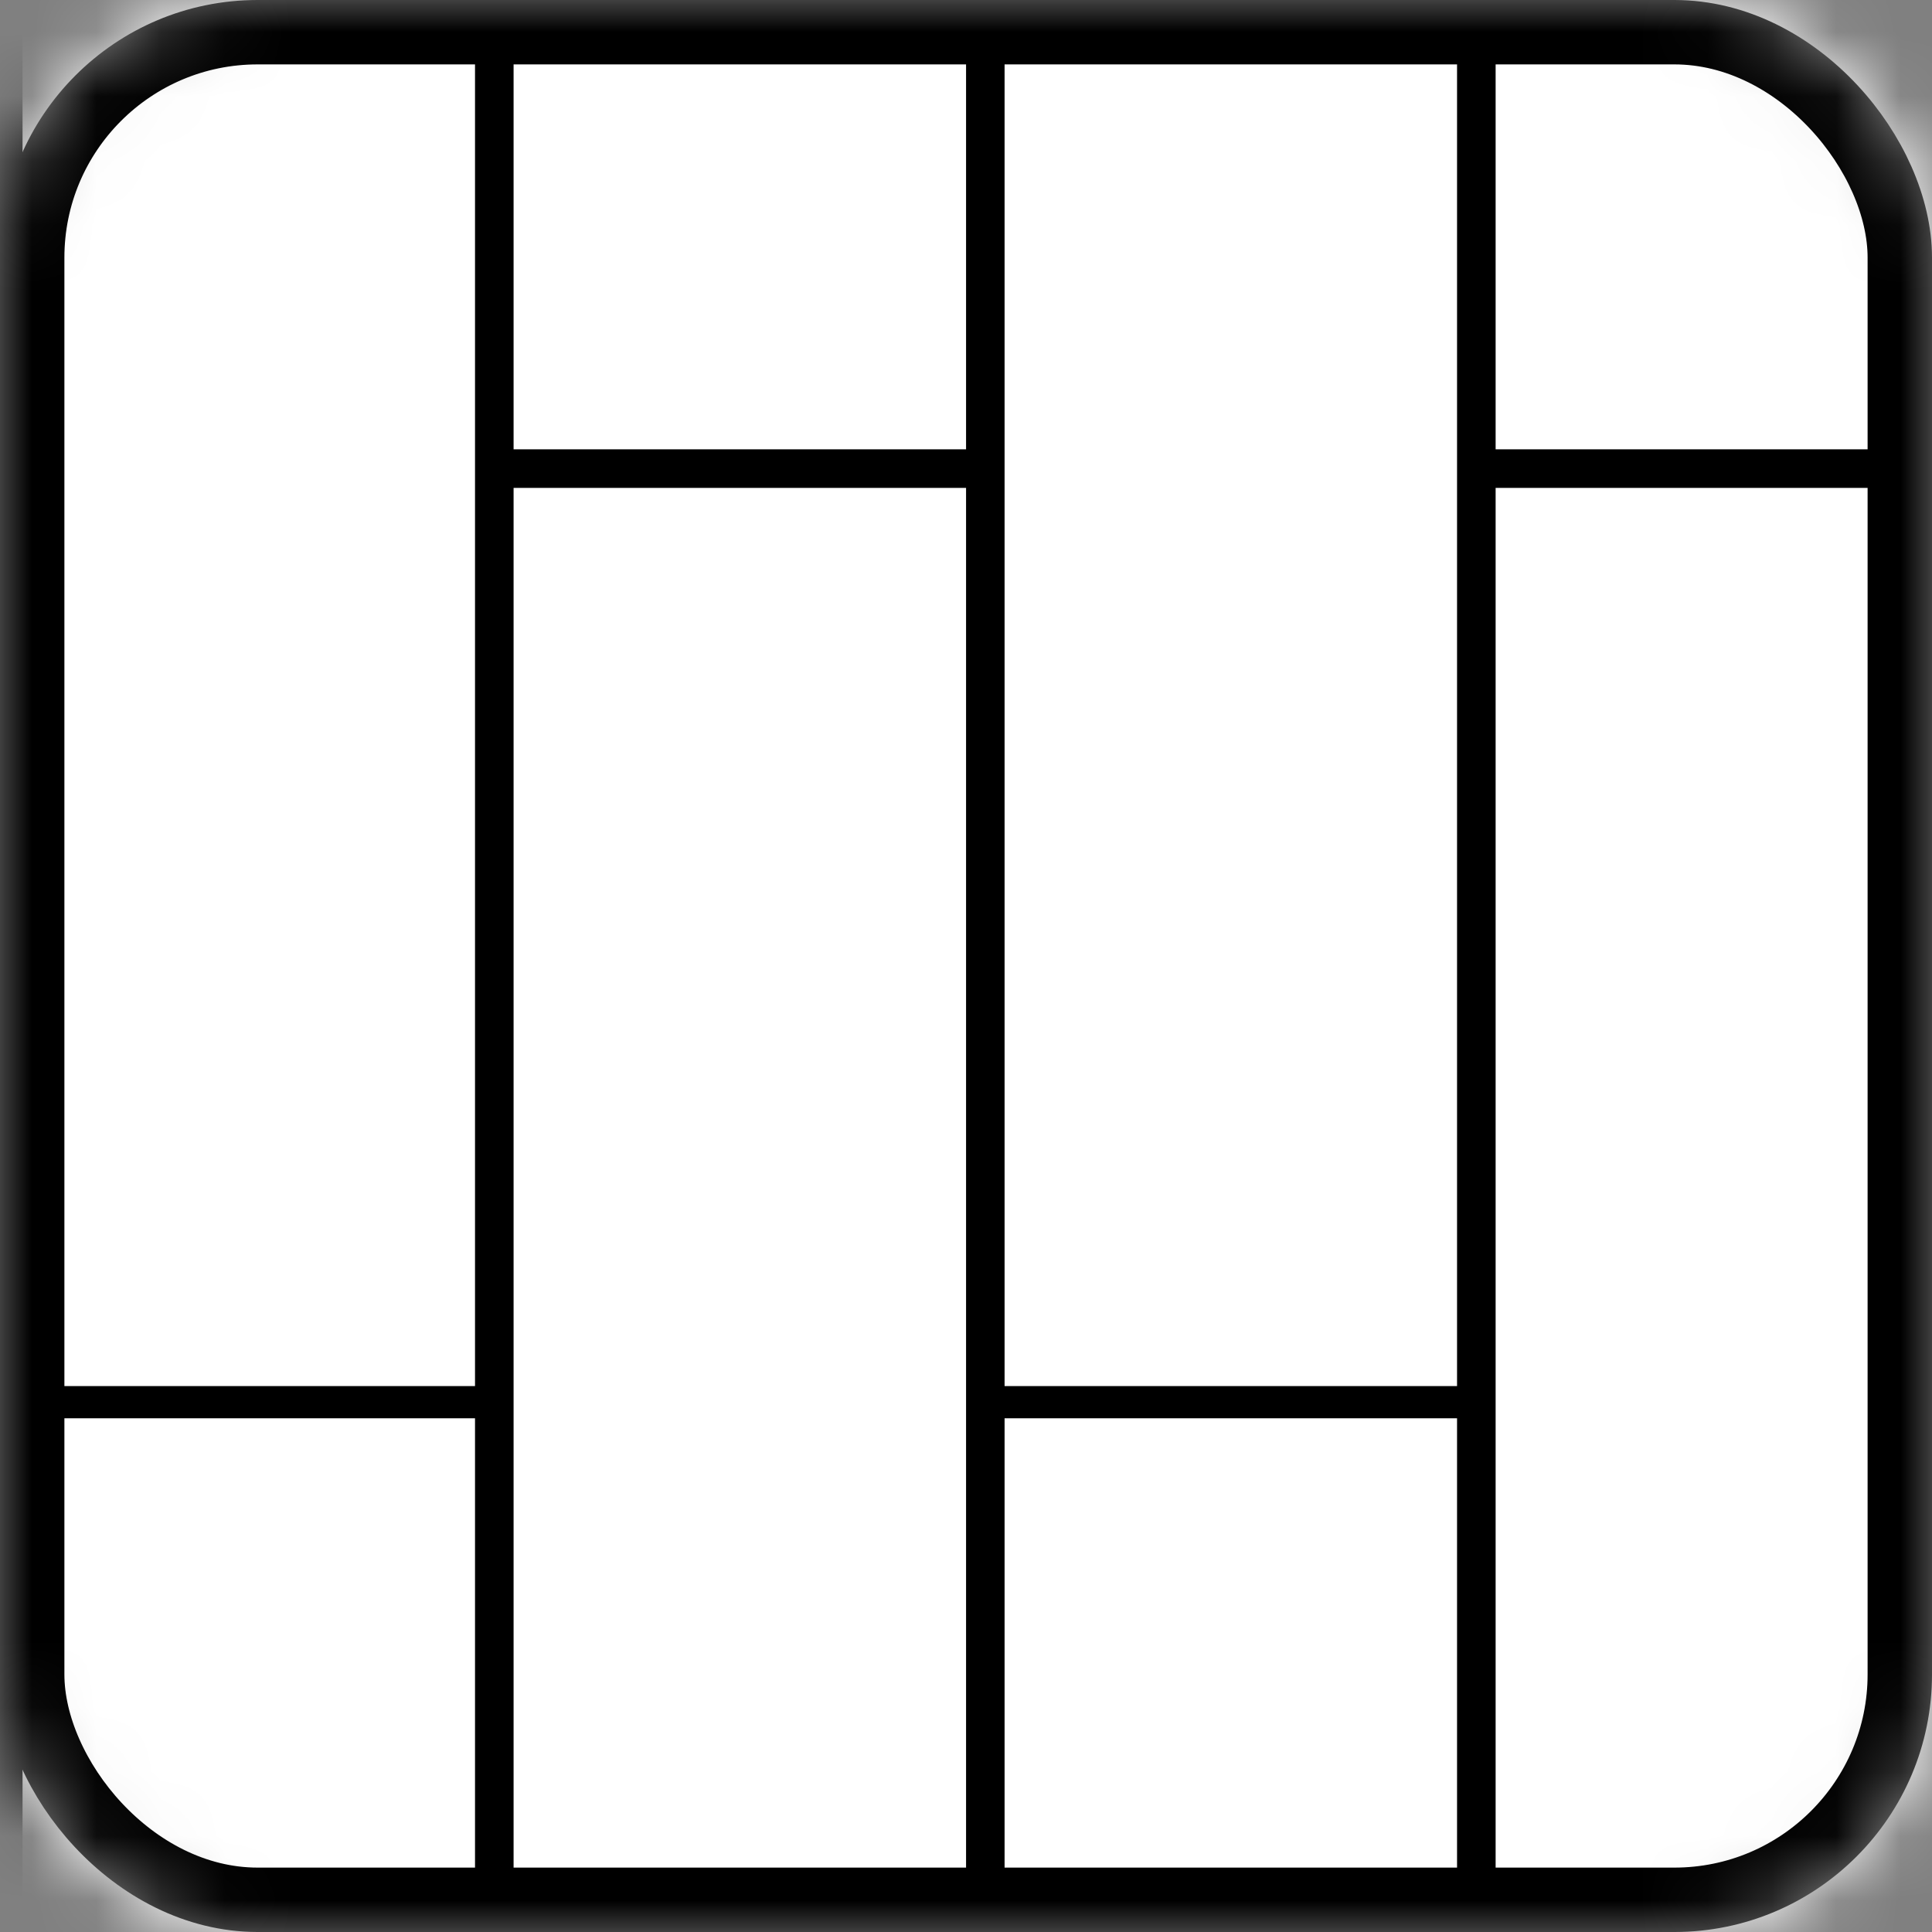
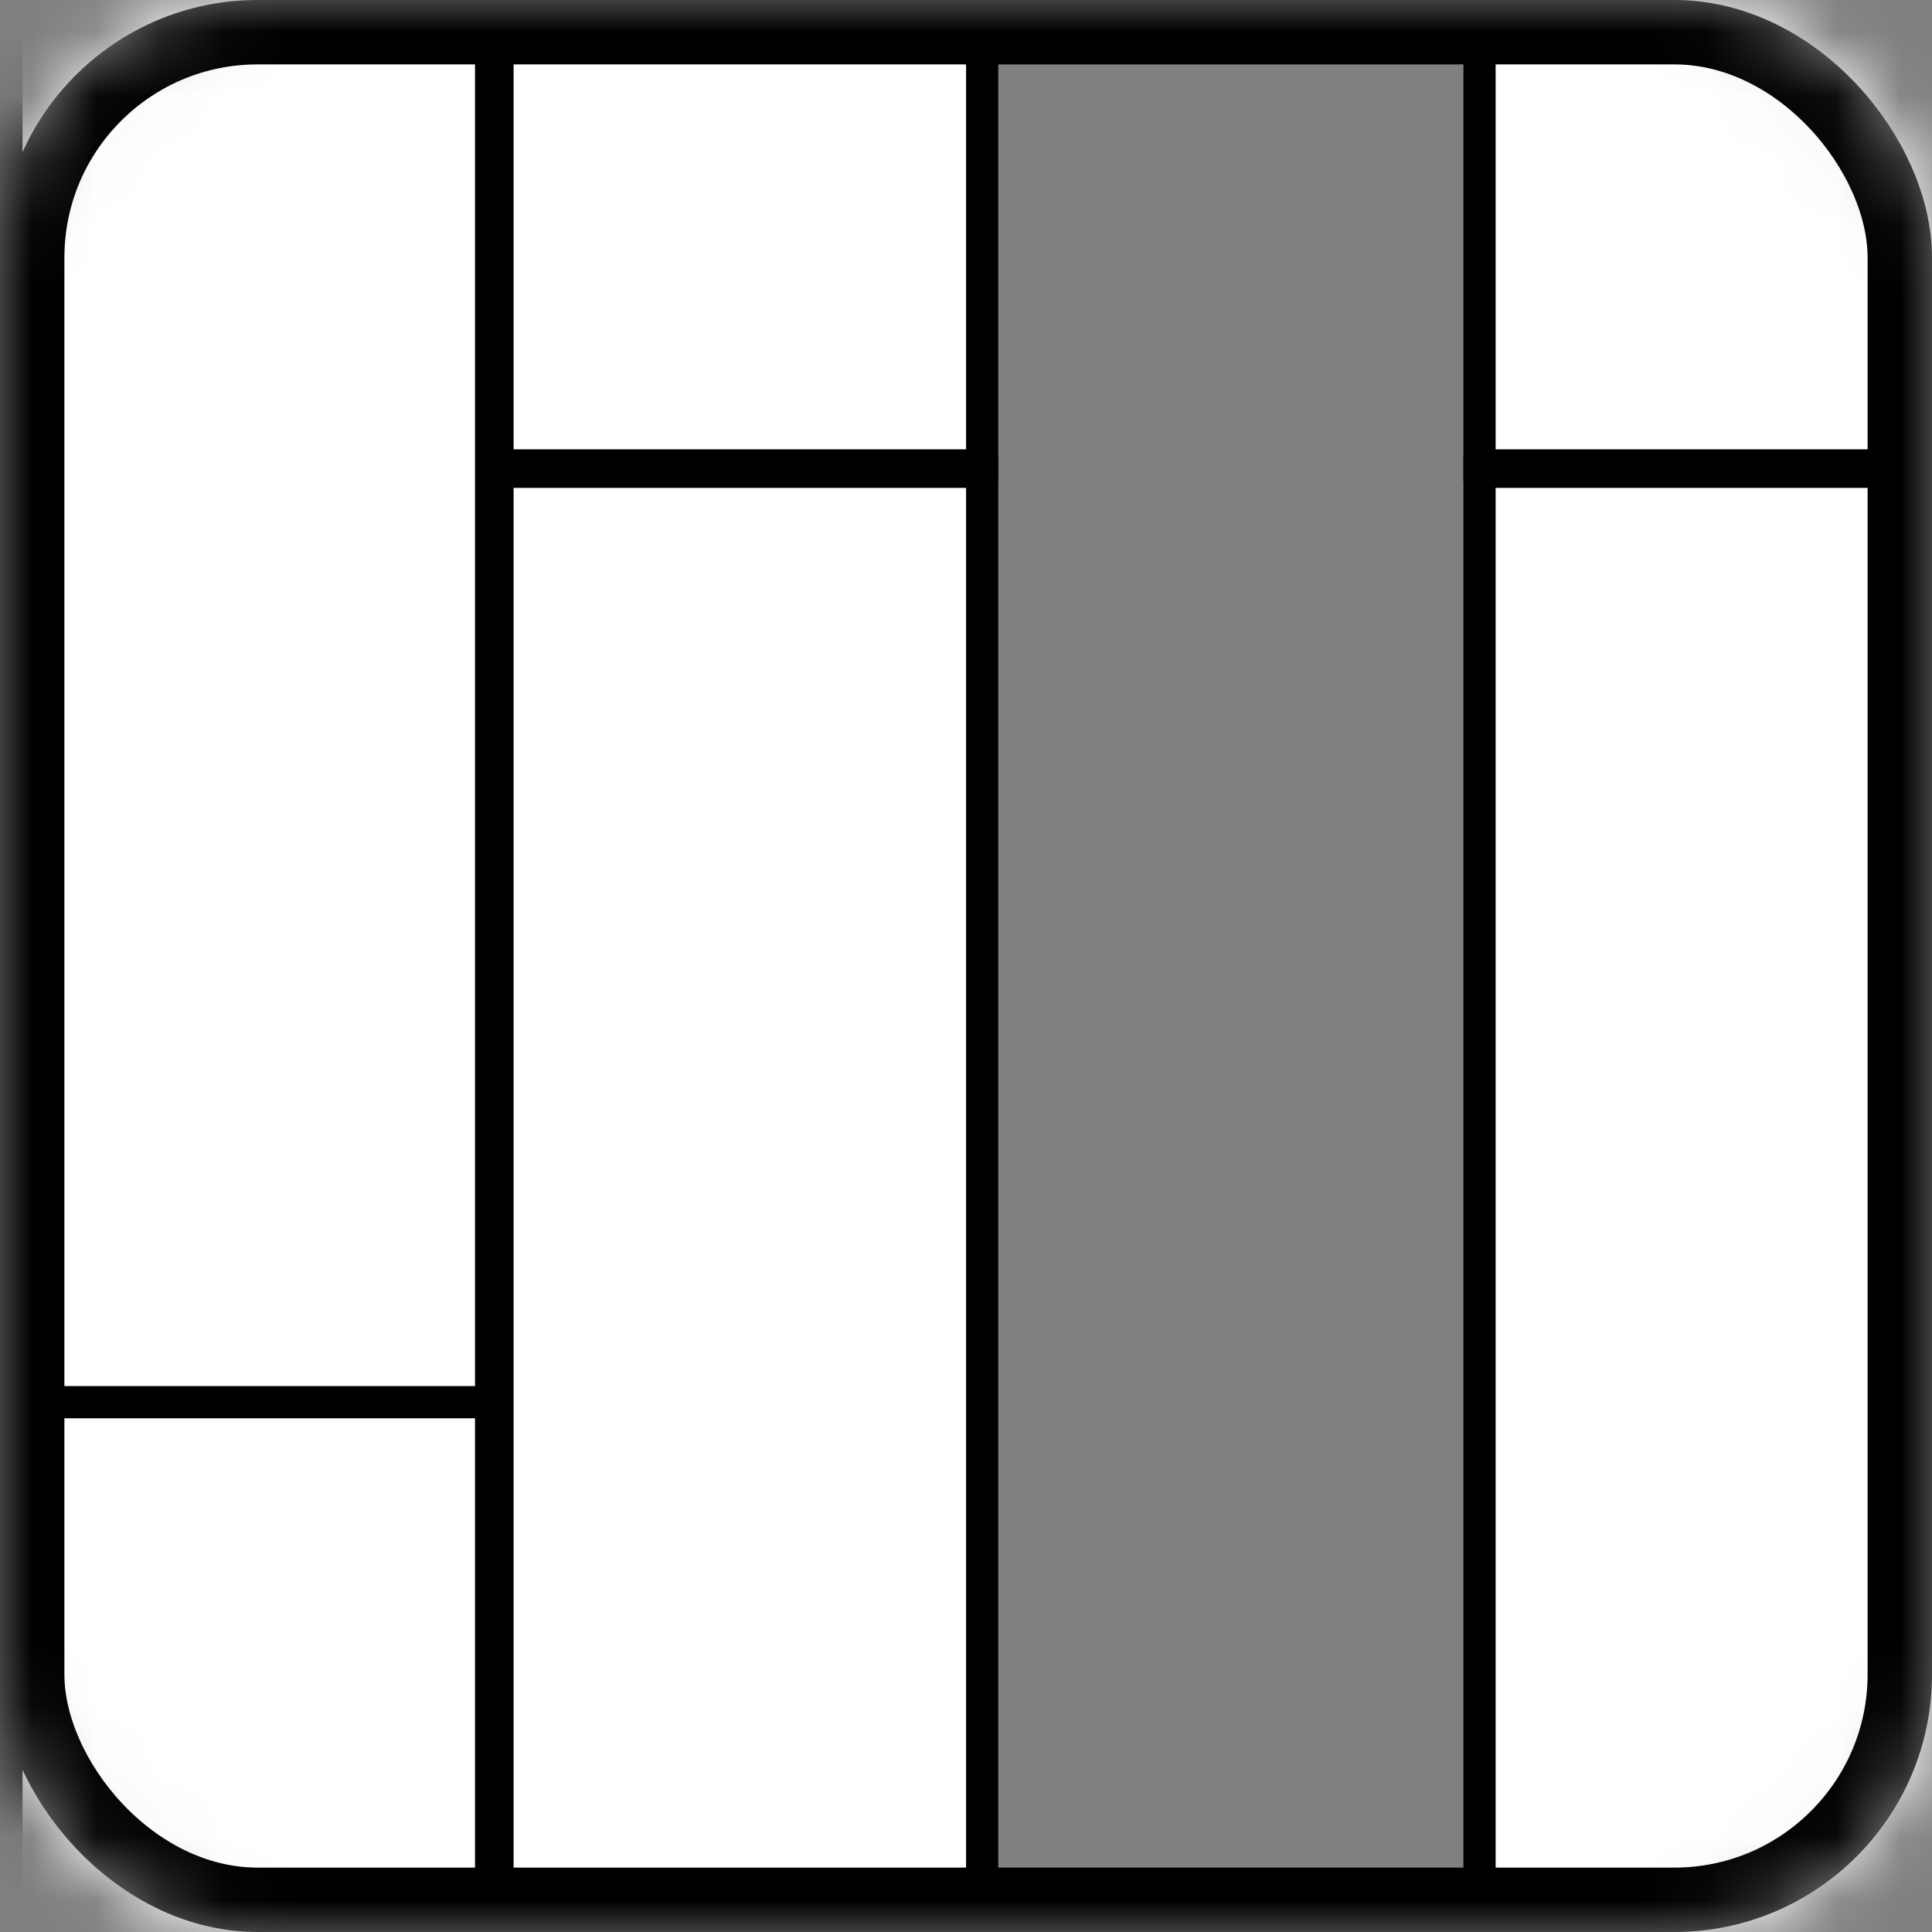
<svg xmlns="http://www.w3.org/2000/svg" width="30" height="30" viewBox="0 0 30 30" fill="none">
  <rect x="0" y="0" width="30" height="30" fill="#808080" stroke="none" />
  <mask id="mask0_2111_574" style="mask-type:alpha" maskUnits="userSpaceOnUse" x="0" y="0" width="30" height="30">
    <rect x="0.5" y="0.5" width="29" height="29" rx="3.5" fill="white" stroke="#CCCCCC" />
  </mask>
  <g mask="url(#mask0_2111_574)">
    <rect x="-7.525" y="-38.423" width="7.526" height="45.65" fill="white" stroke="black" stroke-width="0.5" />
    <rect x="-7.525" y="7.326" width="7.526" height="45.65" fill="white" stroke="black" stroke-width="0.5" />
    <rect x="0.1" y="-22.371" width="7.526" height="45.65" fill="white" stroke="black" stroke-width="0.5" />
    <rect x="7.725" y="-38.423" width="7.526" height="45.65" fill="white" stroke="black" stroke-width="0.5" />
    <rect x="7.725" y="7.326" width="7.526" height="45.65" fill="white" stroke="black" stroke-width="0.5" />
    <rect x="0.1" y="21.773" width="7.526" height="45.65" fill="white" stroke="black" stroke-width="0.5" />
-     <rect x="15.349" y="-22.371" width="7.526" height="45.65" fill="white" stroke="black" stroke-width="0.5" />
    <rect x="22.974" y="-38.423" width="7.526" height="45.65" fill="white" stroke="black" stroke-width="0.5" />
    <rect x="22.974" y="7.326" width="7.526" height="45.65" fill="white" stroke="black" stroke-width="0.5" />
-     <rect x="15.349" y="21.773" width="7.526" height="45.65" fill="white" stroke="black" stroke-width="0.5" />
    <rect x="0.5" y="0.5" width="29" height="29" rx="3.5" stroke="black" />
  </g>
</svg>